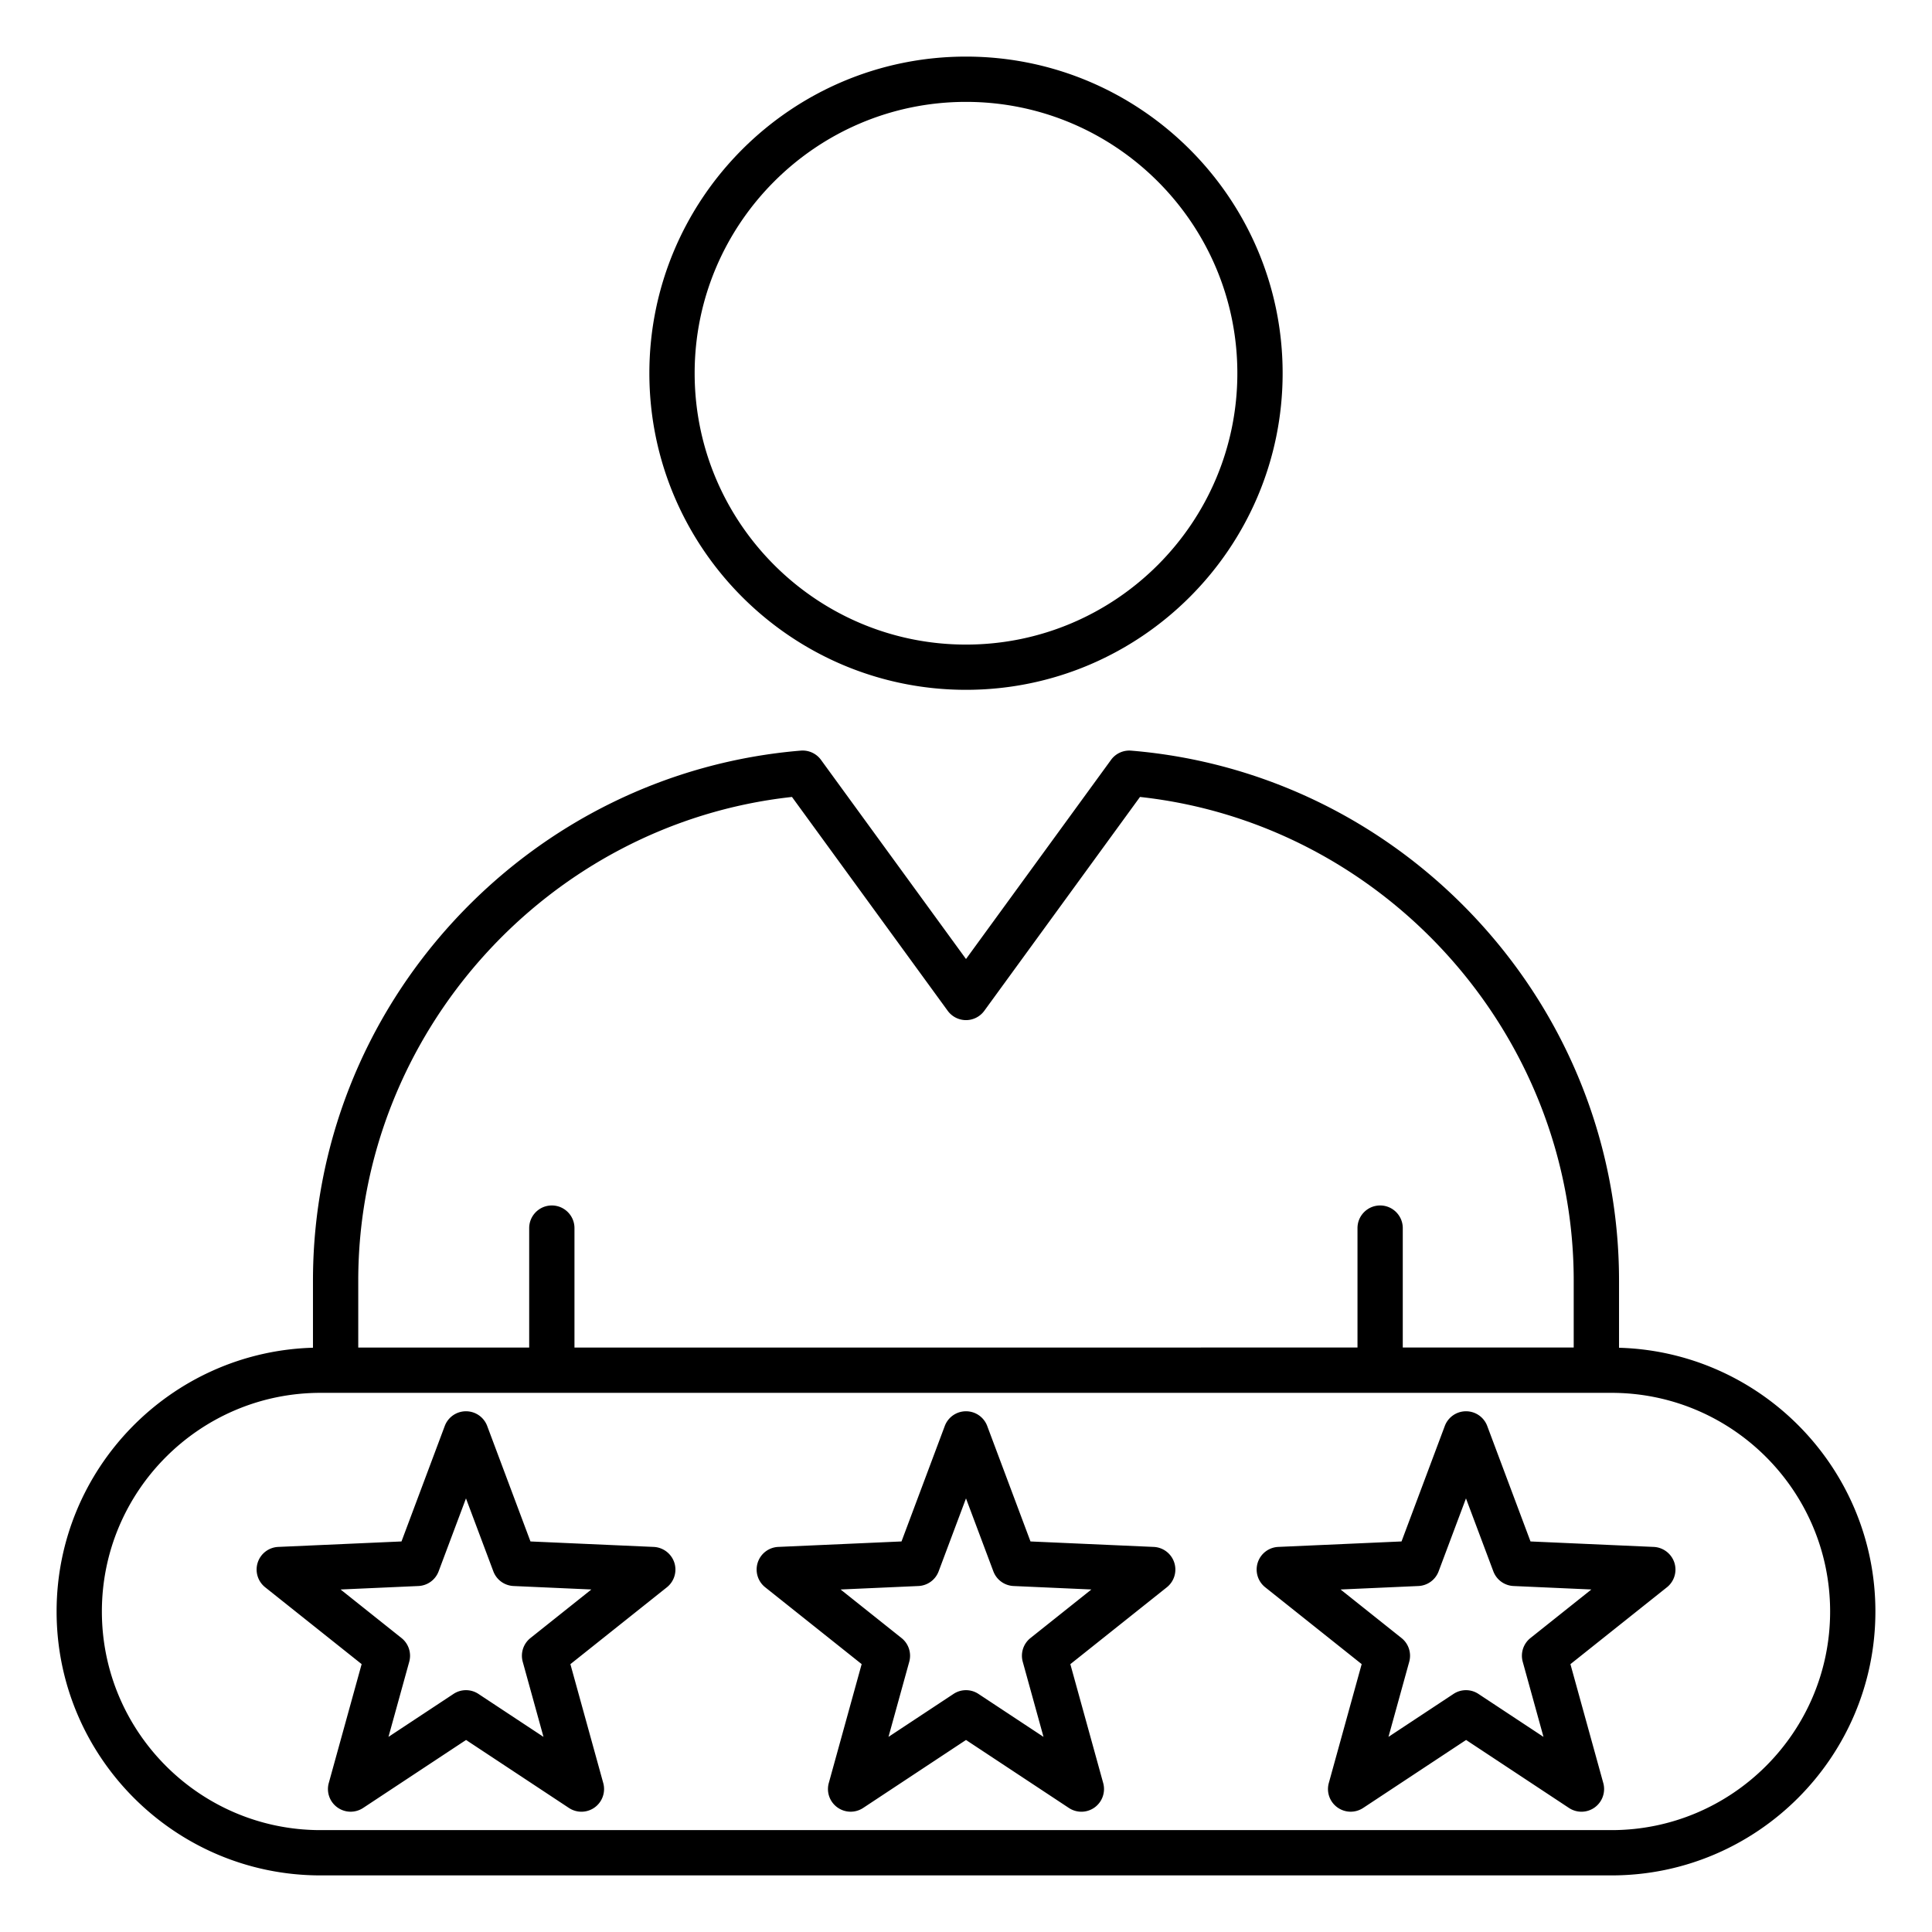
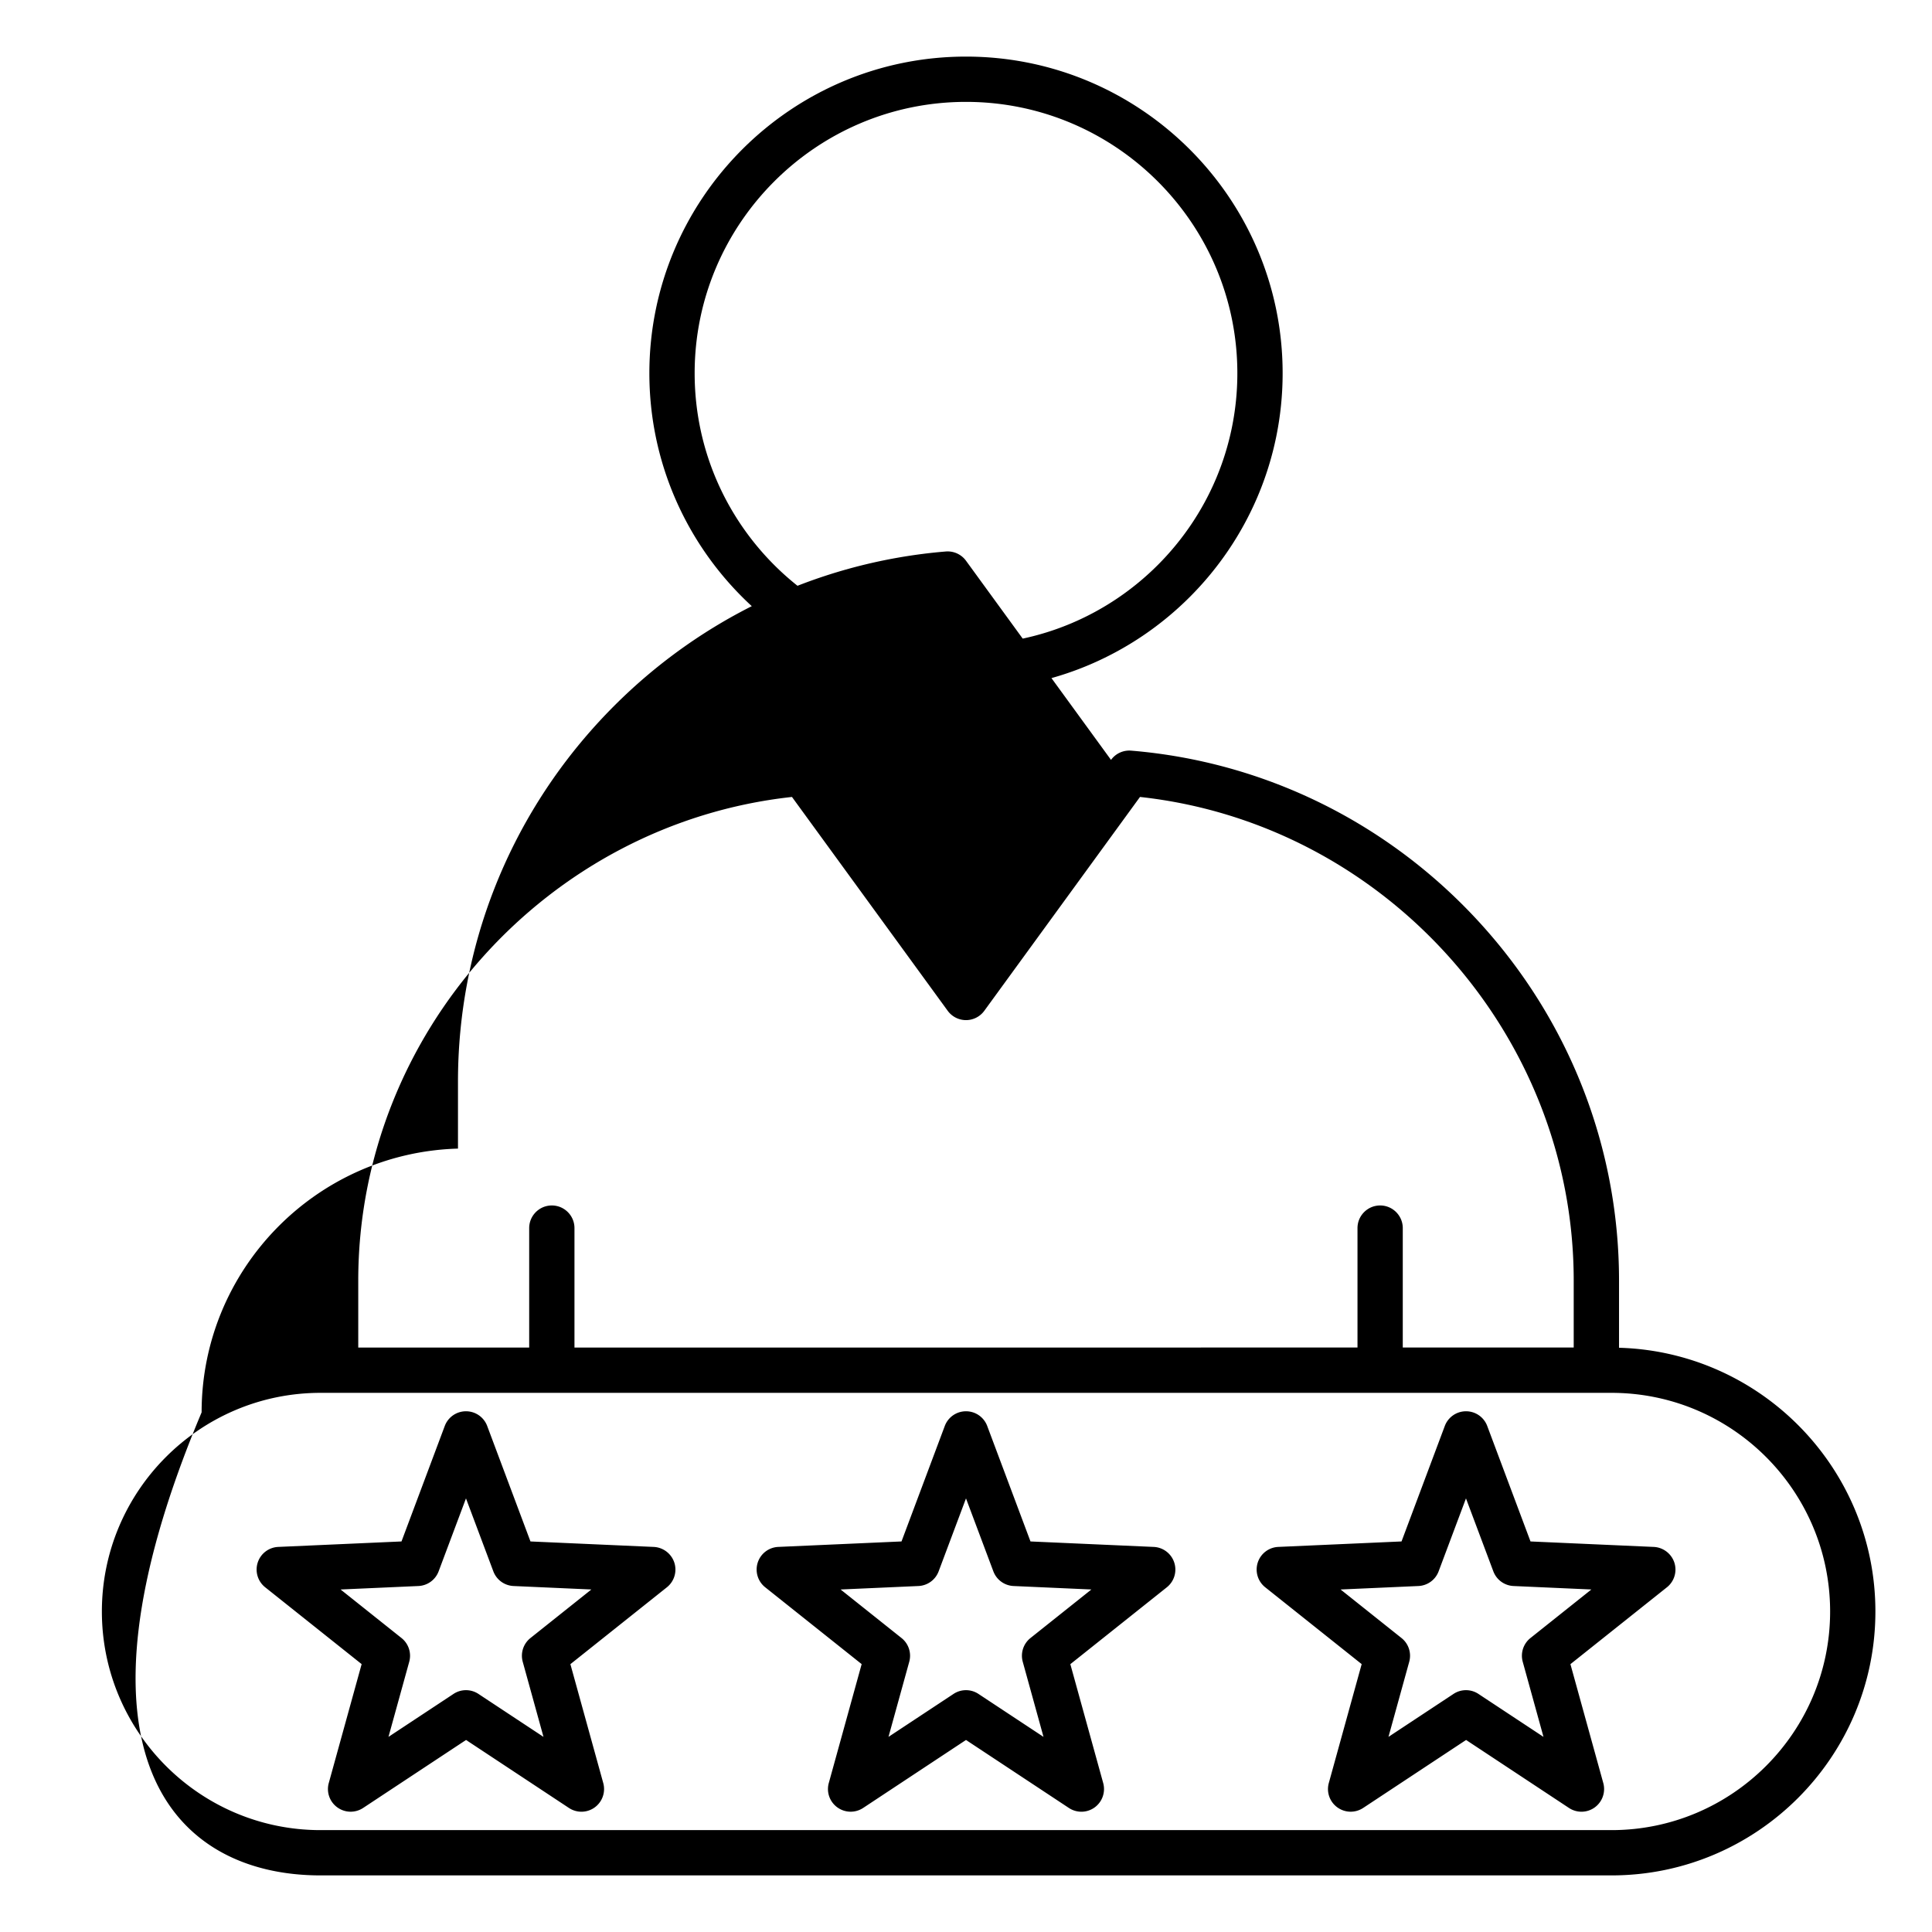
<svg xmlns="http://www.w3.org/2000/svg" viewBox="0 0 512 512">
-   <path d="M256 182.81c46.27 0 83.91-37.64 83.91-83.91 0-46.26-37.64-83.9-83.91-83.9s-83.91 37.64-83.91 83.91c0 46.26 37.64 83.9 83.91 83.9zM256 27c39.65 0 71.91 32.26 71.91 71.91s-32.26 71.91-71.91 71.91-71.91-32.26-71.91-71.91S216.35 27 256 27zm173.06 330.17v-17.79c0-35.46-13.35-69.41-37.59-95.59-24.1-26.03-56.67-41.96-91.69-44.86a5.98 5.98 0 0 0-5.35 2.45L256 254.15l-38.43-52.78a6.027 6.027 0 0 0-5.35-2.45c-35.02 2.9-67.58 18.83-91.69 44.86-24.24 26.18-37.59 60.13-37.59 95.59v17.79c-37.64 1.07-67.94 32-67.94 69.9C15 465.62 46.38 497 84.94 497h342.12c38.57 0 69.94-31.38 69.94-69.94 0-37.9-30.3-68.83-67.94-69.89zM209.88 211.2l41.27 56.67c1.13 1.55 2.93 2.47 4.85 2.47s3.72-.92 4.85-2.47l41.26-56.67c64.72 7.07 114.94 62.73 114.94 128.17v17.74h-45.3v-31.65c0-3.31-2.69-6-6-6s-6 2.69-6 6v31.65H152.24v-31.65c0-3.31-2.69-6-6-6s-6 2.69-6 6v31.65h-45.3v-17.74c0-65.44 50.22-121.1 114.94-128.17zM427.06 485H84.94C52.99 485 27 459.01 27 427.06s25.99-57.94 57.94-57.94h342.12c31.95 0 57.94 25.99 57.94 57.94S459.01 485 427.06 485zm-121.31-75.05-32.66-1.45-11.47-30.61a6.005 6.005 0 0 0-11.24 0l-11.47 30.61-32.66 1.45c-2.5.11-4.67 1.76-5.44 4.14s.01 4.99 1.97 6.55l25.57 20.37-8.71 31.51c-.67 2.41.23 4.98 2.26 6.45 1.05.76 2.29 1.15 3.53 1.15 1.15 0 2.3-.33 3.31-.99L256 461.11l27.27 18.02c2.09 1.38 4.81 1.32 6.83-.15s2.92-4.04 2.26-6.45l-8.71-31.51 25.57-20.37a6.005 6.005 0 0 0 1.97-6.55 6.003 6.003 0 0 0-5.44-4.15zm-32.67 24.15a5.997 5.997 0 0 0-2.04 6.29l5.5 19.9-17.23-11.38a5.99 5.99 0 0 0-6.62 0l-17.23 11.38 5.5-19.9c.64-2.32-.16-4.79-2.04-6.29l-16.15-12.87 20.63-.92c2.4-.11 4.51-1.64 5.35-3.89l7.25-19.33 7.25 19.33a6.004 6.004 0 0 0 5.35 3.89l20.63.92zm165.18-24.15-32.66-1.45-11.47-30.61a6.005 6.005 0 0 0-11.24 0l-11.47 30.61-32.66 1.45c-2.5.11-4.67 1.76-5.44 4.14s.01 4.99 1.97 6.55l25.57 20.37-8.71 31.51c-.67 2.41.23 4.98 2.26 6.45 1.05.76 2.29 1.15 3.53 1.15 1.15 0 2.3-.33 3.31-.99l27.28-18.02 27.27 18.02c2.09 1.38 4.81 1.32 6.83-.15s2.92-4.04 2.26-6.45l-8.71-31.51 25.57-20.37a6.005 6.005 0 0 0 1.97-6.55 6.06 6.06 0 0 0-5.46-4.15zm-32.68 24.15a5.997 5.997 0 0 0-2.04 6.29l5.5 19.9-17.23-11.38a5.99 5.99 0 0 0-6.62 0l-17.23 11.38 5.5-19.9c.64-2.32-.16-4.79-2.04-6.29l-16.15-12.87 20.63-.92c2.4-.11 4.51-1.64 5.35-3.89l7.25-19.33 7.25 19.33a6.004 6.004 0 0 0 5.35 3.89l20.63.92zm-232.34-24.15-32.66-1.45-11.47-30.61a6.005 6.005 0 0 0-11.24 0L106.4 408.5l-32.66 1.45c-2.5.11-4.67 1.76-5.44 4.14s.01 4.99 1.97 6.55l25.57 20.37-8.71 31.51c-.67 2.41.23 4.98 2.26 6.45 1.05.76 2.29 1.15 3.53 1.15 1.15 0 2.3-.33 3.31-.99l27.28-18.02 27.27 18.02c2.09 1.38 4.81 1.32 6.83-.15s2.92-4.04 2.26-6.45l-8.71-31.51 25.57-20.37a6.005 6.005 0 0 0 1.97-6.55 6.05 6.05 0 0 0-5.46-4.15zm-32.67 24.15a5.997 5.997 0 0 0-2.04 6.29l5.5 19.9-17.23-11.38a5.99 5.99 0 0 0-6.62 0l-17.23 11.38 5.5-19.9c.64-2.32-.16-4.79-2.04-6.29l-16.15-12.87 20.63-.92c2.4-.11 4.51-1.64 5.35-3.89l7.25-19.33 7.25 19.33a6.004 6.004 0 0 0 5.35 3.89l20.63.92z" />
+   <path d="M256 182.81c46.27 0 83.91-37.64 83.91-83.91 0-46.26-37.64-83.9-83.91-83.9s-83.91 37.64-83.91 83.91c0 46.26 37.64 83.9 83.91 83.9zM256 27c39.65 0 71.91 32.26 71.91 71.91s-32.26 71.91-71.91 71.91-71.91-32.26-71.91-71.91S216.35 27 256 27zm173.06 330.17v-17.79c0-35.46-13.35-69.41-37.59-95.59-24.1-26.03-56.67-41.96-91.69-44.86a5.98 5.98 0 0 0-5.35 2.45l-38.43-52.78a6.027 6.027 0 0 0-5.35-2.45c-35.02 2.9-67.58 18.83-91.69 44.86-24.24 26.18-37.59 60.13-37.59 95.59v17.79c-37.64 1.07-67.94 32-67.94 69.9C15 465.62 46.38 497 84.94 497h342.12c38.57 0 69.94-31.38 69.94-69.94 0-37.9-30.3-68.83-67.94-69.89zM209.88 211.2l41.27 56.67c1.13 1.55 2.93 2.47 4.85 2.47s3.72-.92 4.85-2.47l41.26-56.67c64.72 7.07 114.94 62.73 114.94 128.17v17.74h-45.3v-31.65c0-3.31-2.69-6-6-6s-6 2.69-6 6v31.65H152.24v-31.65c0-3.31-2.69-6-6-6s-6 2.69-6 6v31.65h-45.3v-17.74c0-65.44 50.22-121.1 114.94-128.17zM427.06 485H84.94C52.99 485 27 459.01 27 427.06s25.99-57.94 57.94-57.94h342.12c31.95 0 57.94 25.99 57.94 57.94S459.01 485 427.06 485zm-121.31-75.05-32.66-1.45-11.47-30.61a6.005 6.005 0 0 0-11.24 0l-11.47 30.61-32.66 1.45c-2.5.11-4.67 1.76-5.44 4.14s.01 4.99 1.97 6.55l25.57 20.37-8.71 31.51c-.67 2.41.23 4.98 2.26 6.45 1.05.76 2.29 1.15 3.53 1.15 1.15 0 2.3-.33 3.31-.99L256 461.11l27.27 18.02c2.09 1.38 4.81 1.32 6.83-.15s2.92-4.04 2.26-6.45l-8.71-31.51 25.57-20.37a6.005 6.005 0 0 0 1.97-6.55 6.003 6.003 0 0 0-5.44-4.15zm-32.67 24.15a5.997 5.997 0 0 0-2.04 6.29l5.5 19.9-17.23-11.38a5.99 5.99 0 0 0-6.62 0l-17.23 11.38 5.5-19.9c.64-2.32-.16-4.79-2.04-6.29l-16.15-12.87 20.63-.92c2.4-.11 4.51-1.64 5.35-3.89l7.25-19.33 7.25 19.33a6.004 6.004 0 0 0 5.35 3.89l20.63.92zm165.18-24.15-32.66-1.45-11.47-30.61a6.005 6.005 0 0 0-11.24 0l-11.47 30.61-32.66 1.45c-2.5.11-4.67 1.76-5.44 4.14s.01 4.99 1.97 6.55l25.57 20.37-8.71 31.51c-.67 2.41.23 4.98 2.26 6.45 1.05.76 2.29 1.15 3.53 1.15 1.15 0 2.3-.33 3.31-.99l27.28-18.02 27.27 18.02c2.09 1.38 4.81 1.32 6.83-.15s2.92-4.04 2.26-6.45l-8.71-31.51 25.57-20.37a6.005 6.005 0 0 0 1.97-6.55 6.06 6.06 0 0 0-5.46-4.15zm-32.68 24.15a5.997 5.997 0 0 0-2.04 6.29l5.5 19.9-17.23-11.38a5.99 5.99 0 0 0-6.62 0l-17.23 11.38 5.5-19.9c.64-2.32-.16-4.79-2.04-6.29l-16.15-12.87 20.63-.92c2.4-.11 4.51-1.64 5.35-3.89l7.25-19.33 7.25 19.33a6.004 6.004 0 0 0 5.35 3.89l20.63.92zm-232.34-24.15-32.66-1.45-11.47-30.61a6.005 6.005 0 0 0-11.24 0L106.4 408.5l-32.66 1.45c-2.5.11-4.67 1.76-5.44 4.14s.01 4.99 1.97 6.55l25.57 20.37-8.71 31.51c-.67 2.41.23 4.98 2.26 6.45 1.05.76 2.29 1.15 3.53 1.15 1.15 0 2.3-.33 3.31-.99l27.28-18.02 27.27 18.02c2.09 1.38 4.81 1.32 6.83-.15s2.92-4.04 2.26-6.45l-8.71-31.51 25.57-20.37a6.005 6.005 0 0 0 1.97-6.55 6.05 6.05 0 0 0-5.46-4.15zm-32.67 24.15a5.997 5.997 0 0 0-2.04 6.29l5.5 19.9-17.23-11.38a5.99 5.99 0 0 0-6.62 0l-17.23 11.38 5.5-19.9c.64-2.32-.16-4.79-2.04-6.29l-16.15-12.87 20.63-.92c2.4-.11 4.51-1.64 5.35-3.89l7.25-19.33 7.25 19.33a6.004 6.004 0 0 0 5.35 3.89l20.63.92z" />
</svg>